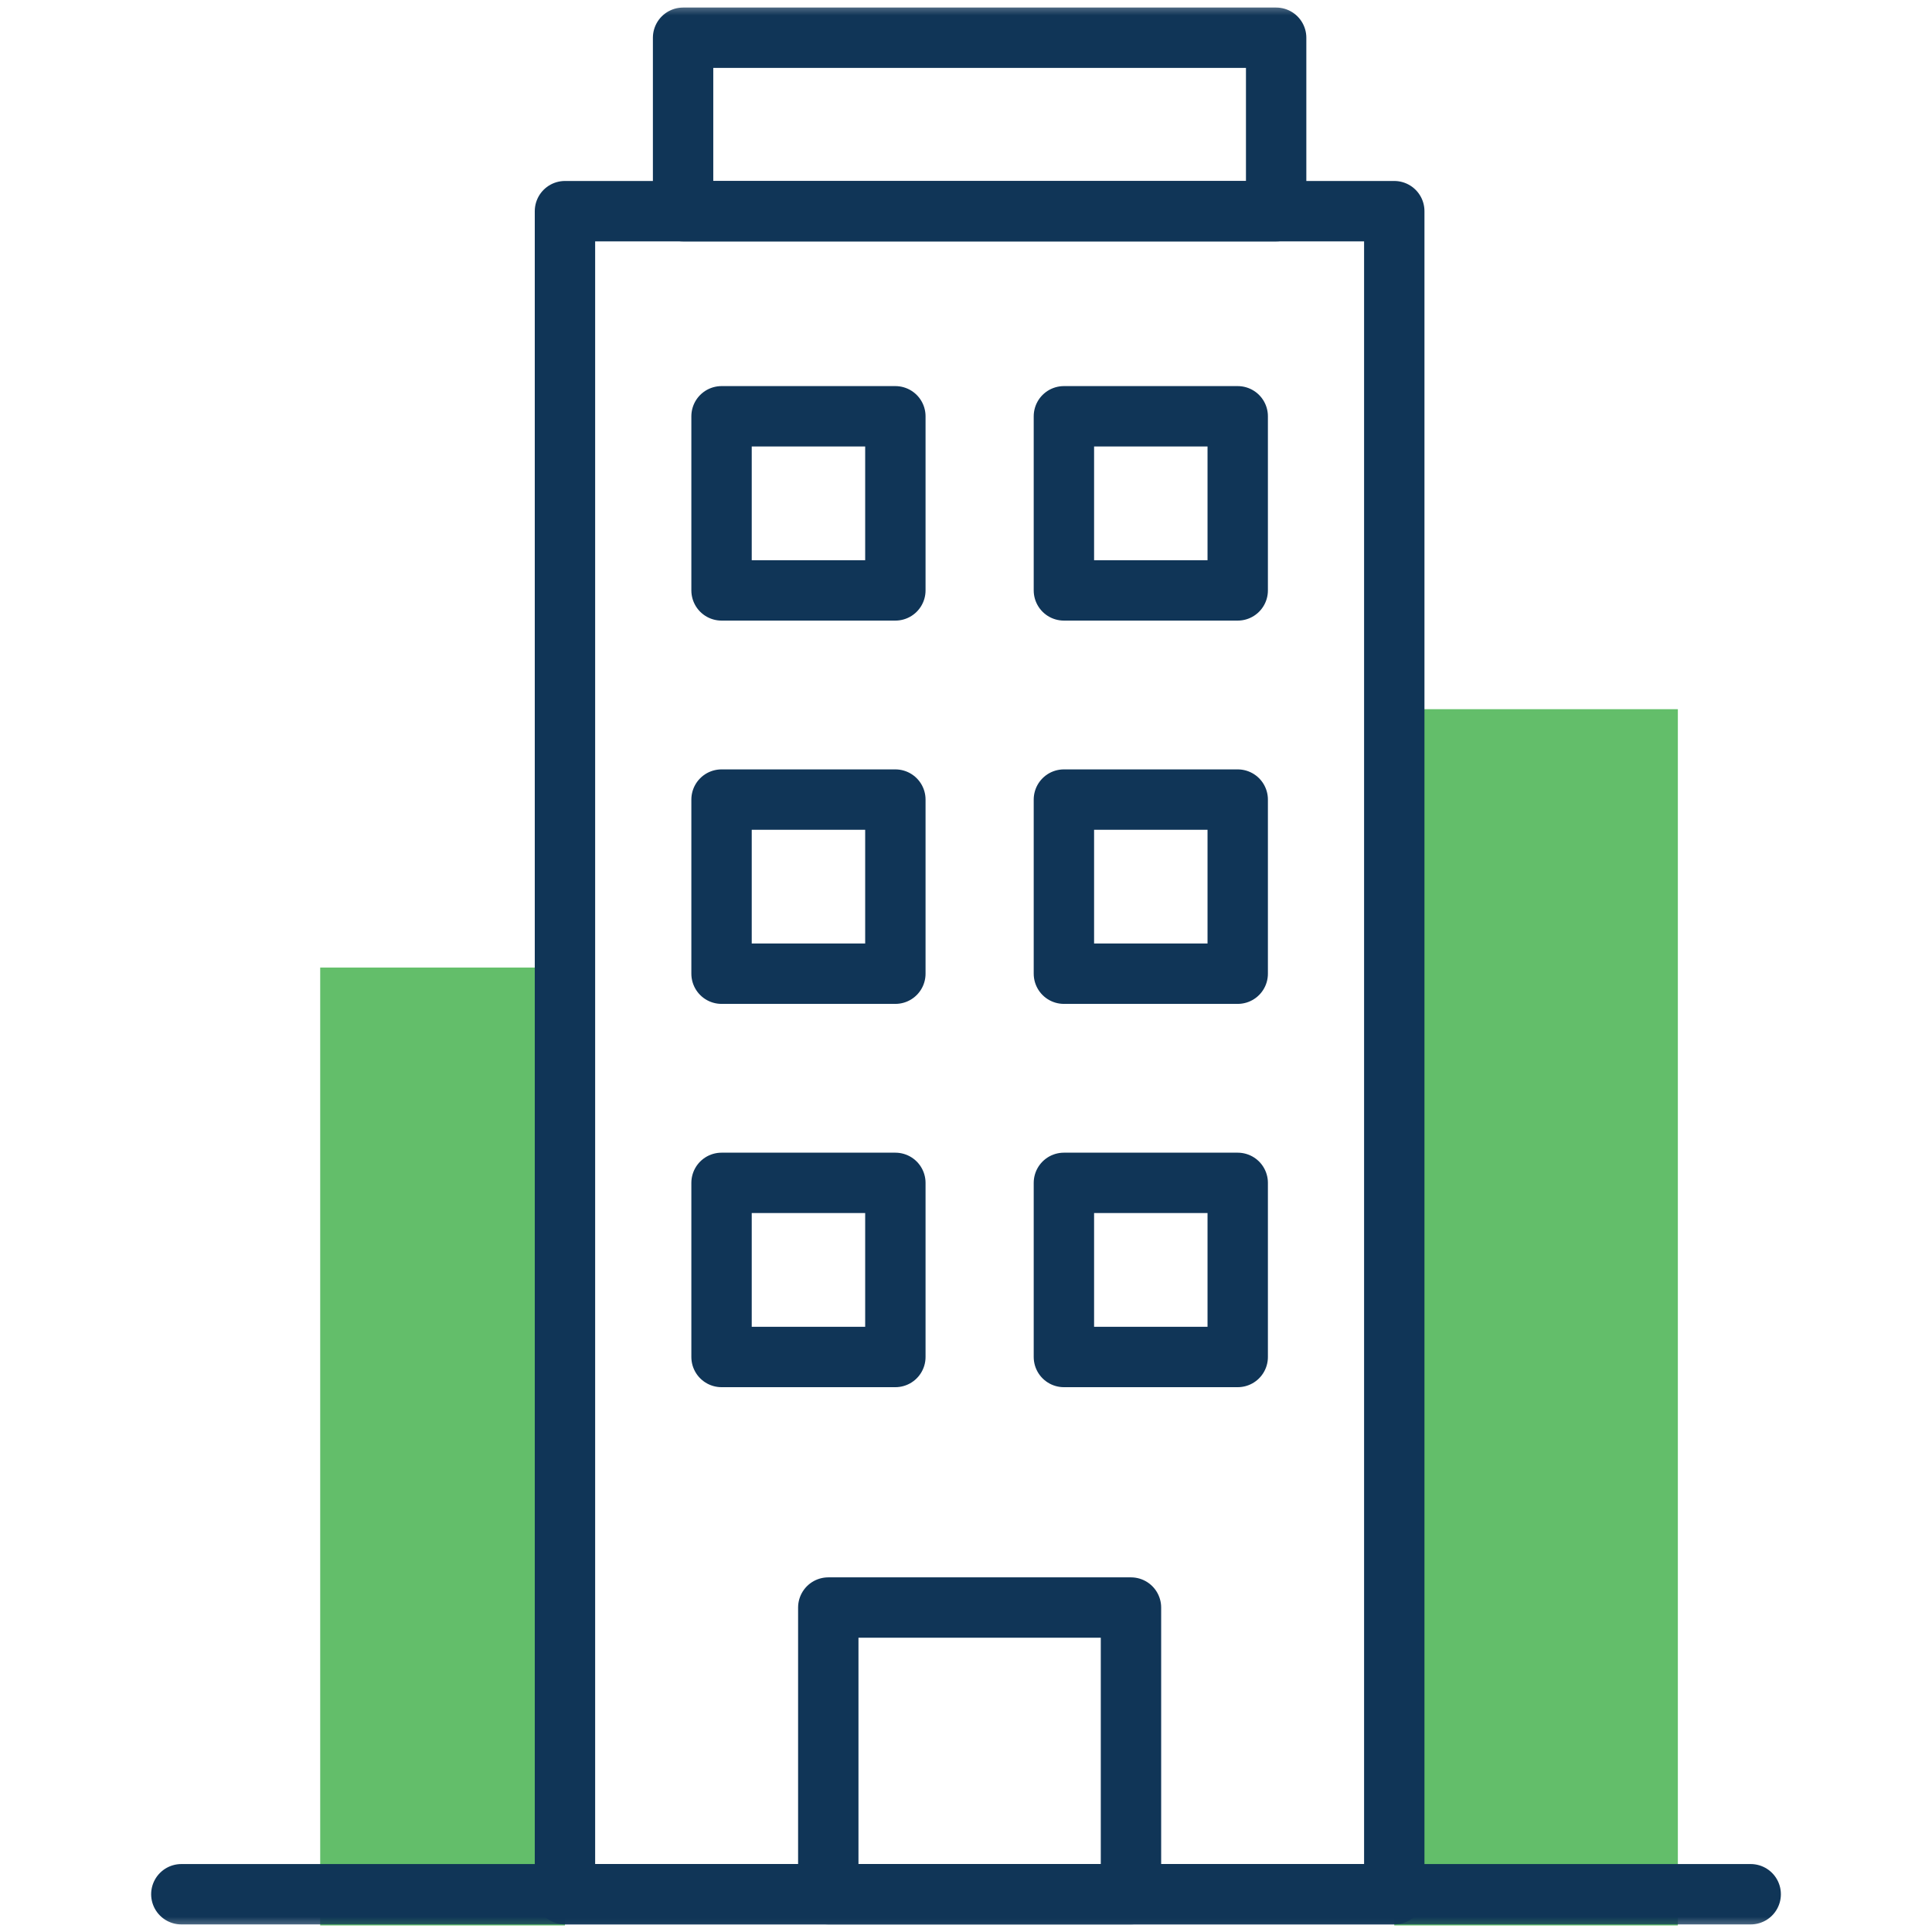
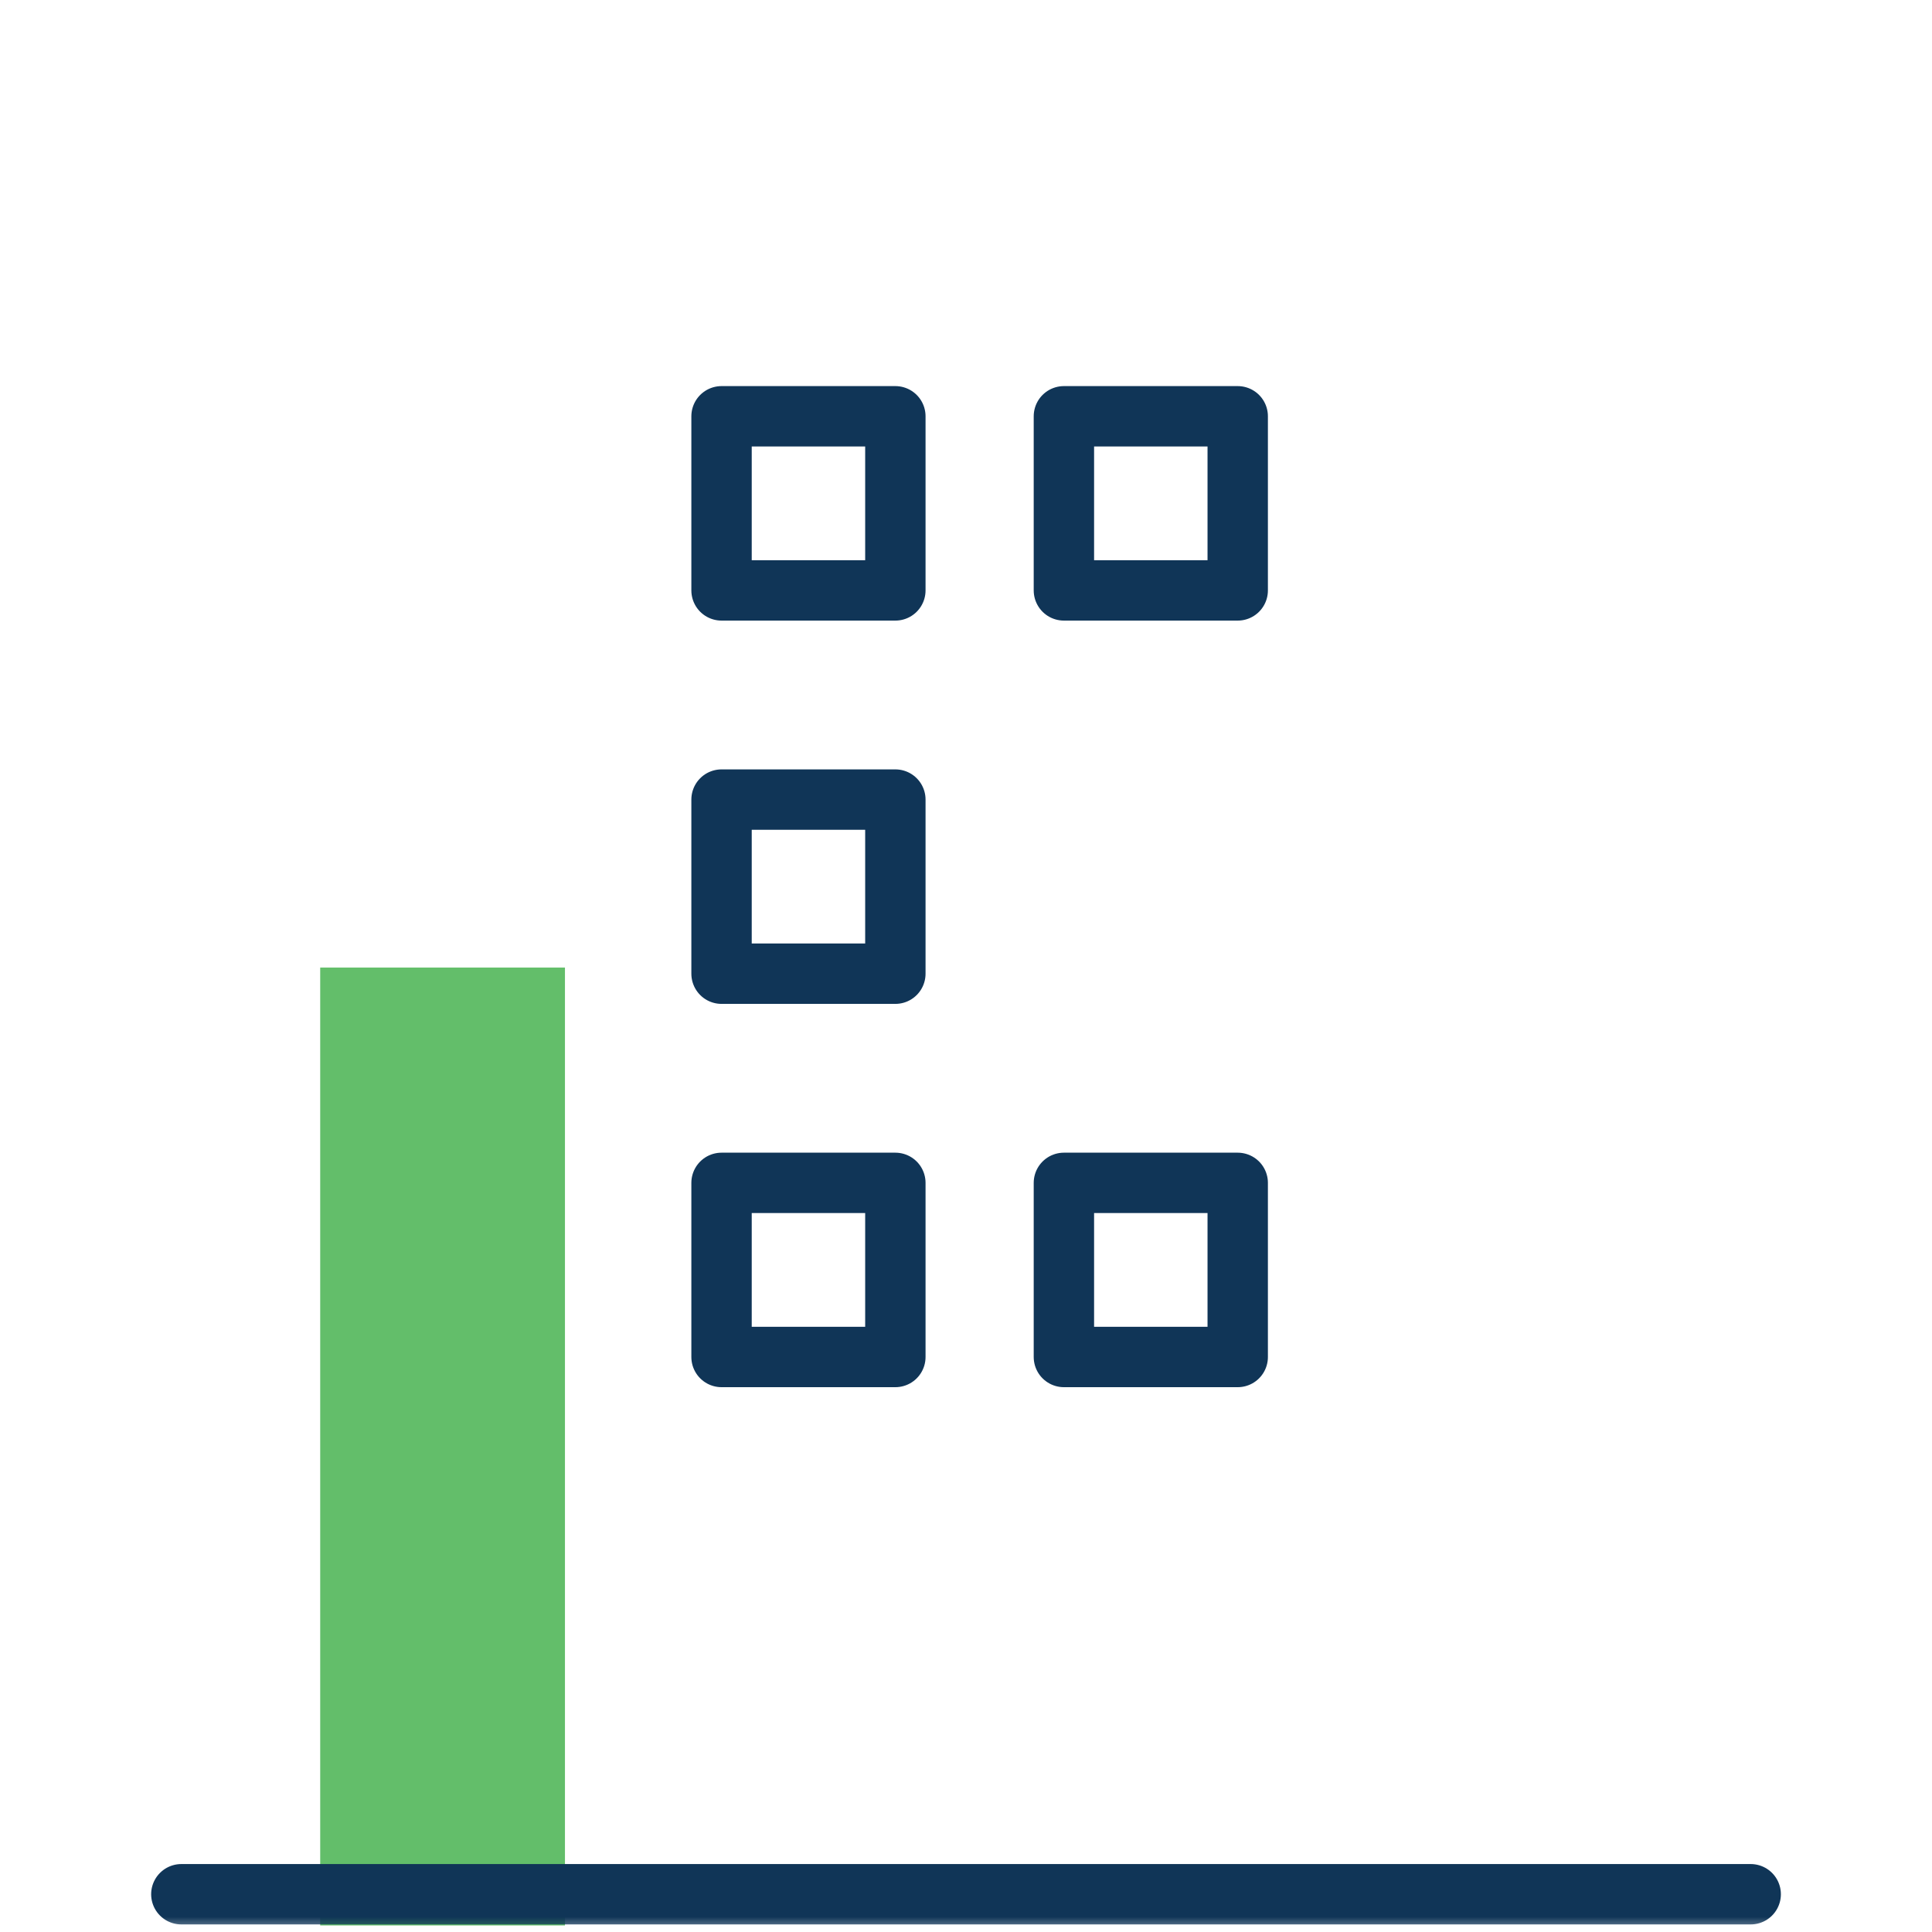
<svg xmlns="http://www.w3.org/2000/svg" width="64" height="64" viewBox="0 0 64 64" fill="none">
-   <path d="M55.581 63.783H46.187V23.493H55.581V63.783Z" fill="#63BE6A" />
  <path d="M18.715 63.783H10.607V32.052H18.715V63.783Z" fill="#63BE6A" />
  <mask id="mask0_25_332" style="mask-type:luminance" maskUnits="userSpaceOnUse" x="0" y="0" width="64" height="64">
-     <path d="M0 3.8147e-06H64V64H0V3.8147e-06Z" fill="white" />
-   </mask>
+     </mask>
  <g mask="url(#mask0_25_332)">
    <path d="M46.187 62.749H18.715V6.995H46.187V62.749Z" stroke="#103557" stroke-width="2" stroke-miterlimit="10" stroke-linecap="round" stroke-linejoin="round" />
    <path d="M42.274 6.995H22.628V1.25H42.274V6.995Z" stroke="#103557" stroke-width="2" stroke-miterlimit="10" stroke-linecap="round" stroke-linejoin="round" />
  </g>
  <path d="M41.001 19.558H35.243V13.79H41.001V19.558Z" stroke="#103557" stroke-width="2" stroke-miterlimit="10" stroke-linecap="round" stroke-linejoin="round" />
  <path d="M29.66 19.558H23.902V13.79H29.66V19.558Z" stroke="#103557" stroke-width="2" stroke-miterlimit="10" stroke-linecap="round" stroke-linejoin="round" />
-   <path d="M41.001 32.255H35.243V26.487H41.001V32.255Z" stroke="#103557" stroke-width="2" stroke-miterlimit="10" stroke-linecap="round" stroke-linejoin="round" />
  <path d="M29.66 32.255H23.902V26.487H29.66V32.255Z" stroke="#103557" stroke-width="2" stroke-miterlimit="10" stroke-linecap="round" stroke-linejoin="round" />
  <path d="M41.001 44.952H35.243V39.184H41.001V44.952Z" stroke="#103557" stroke-width="2" stroke-miterlimit="10" stroke-linecap="round" stroke-linejoin="round" />
  <path d="M29.66 44.952H23.902V39.184H29.66V44.952Z" stroke="#103557" stroke-width="2" stroke-miterlimit="10" stroke-linecap="round" stroke-linejoin="round" />
  <mask id="mask1_25_332" style="mask-type:luminance" maskUnits="userSpaceOnUse" x="0" y="0" width="64" height="64">
    <path d="M0 3.8147e-06H64V64H0V3.8147e-06Z" fill="white" />
  </mask>
  <g mask="url(#mask1_25_332)">
    <path d="M6.007 62.749H57.994" stroke="#103557" stroke-width="2" stroke-miterlimit="10" stroke-linecap="round" stroke-linejoin="round" />
-     <path d="M37.465 62.749H27.438V53.252H37.465V62.749Z" stroke="#103557" stroke-width="2" stroke-miterlimit="10" stroke-linecap="round" stroke-linejoin="round" />
  </g>
</svg>